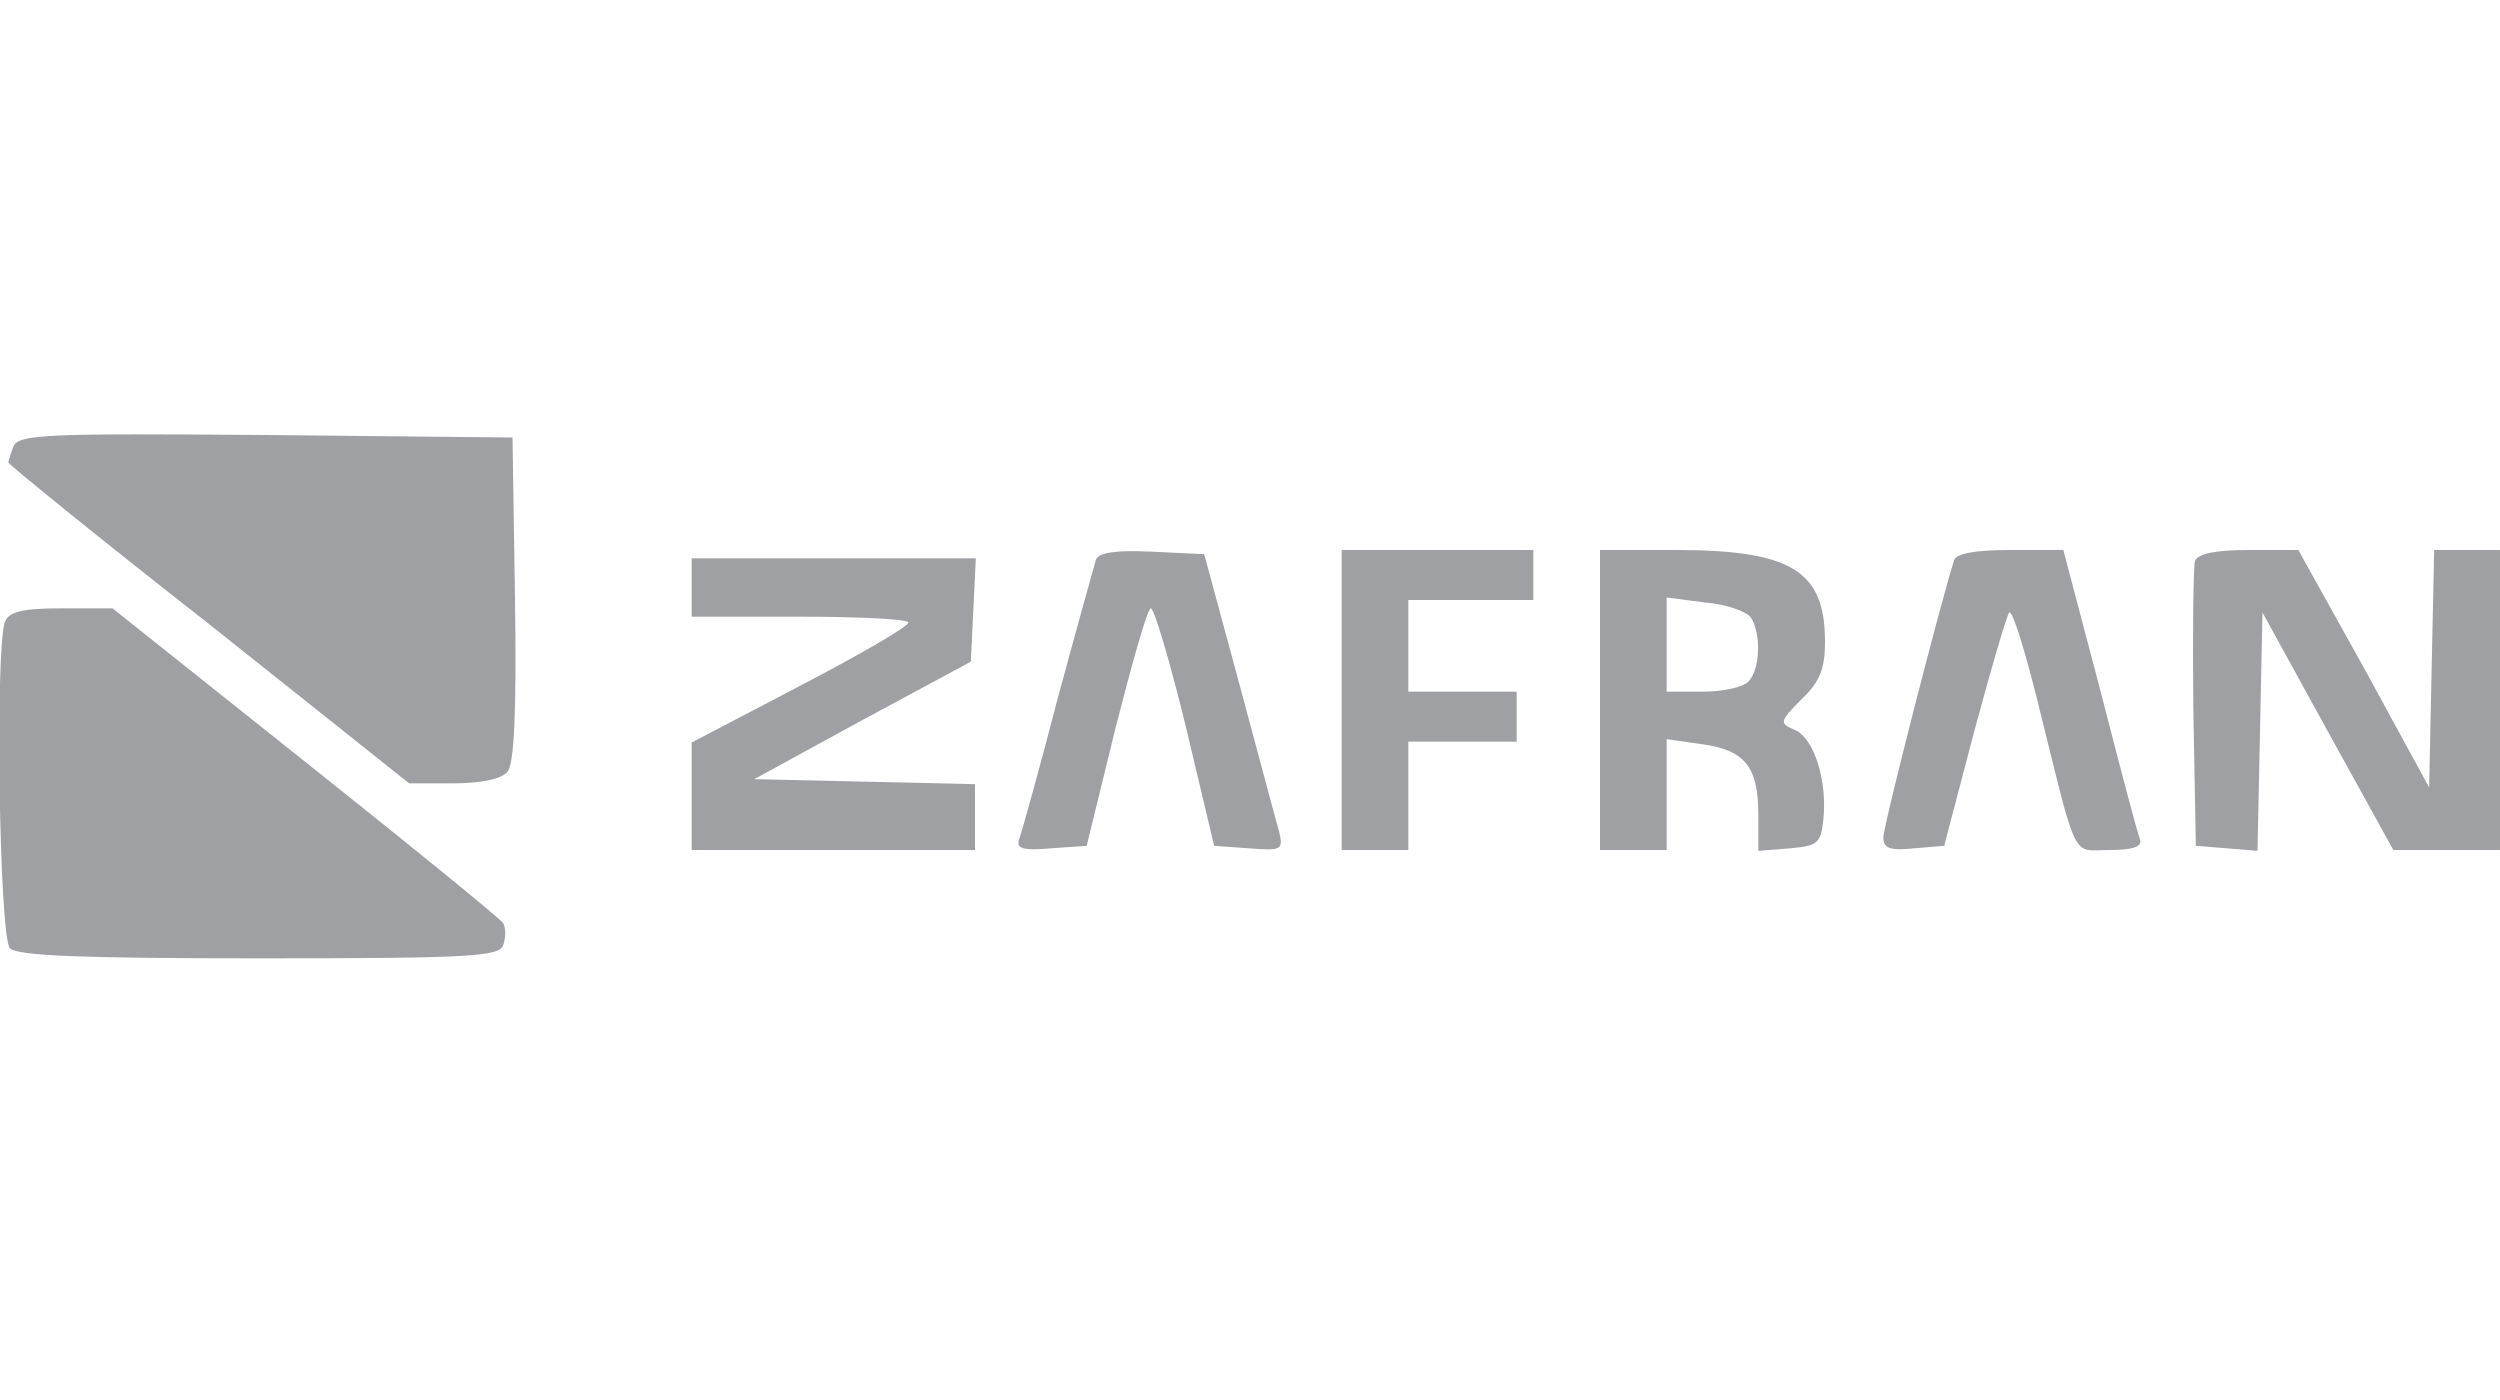
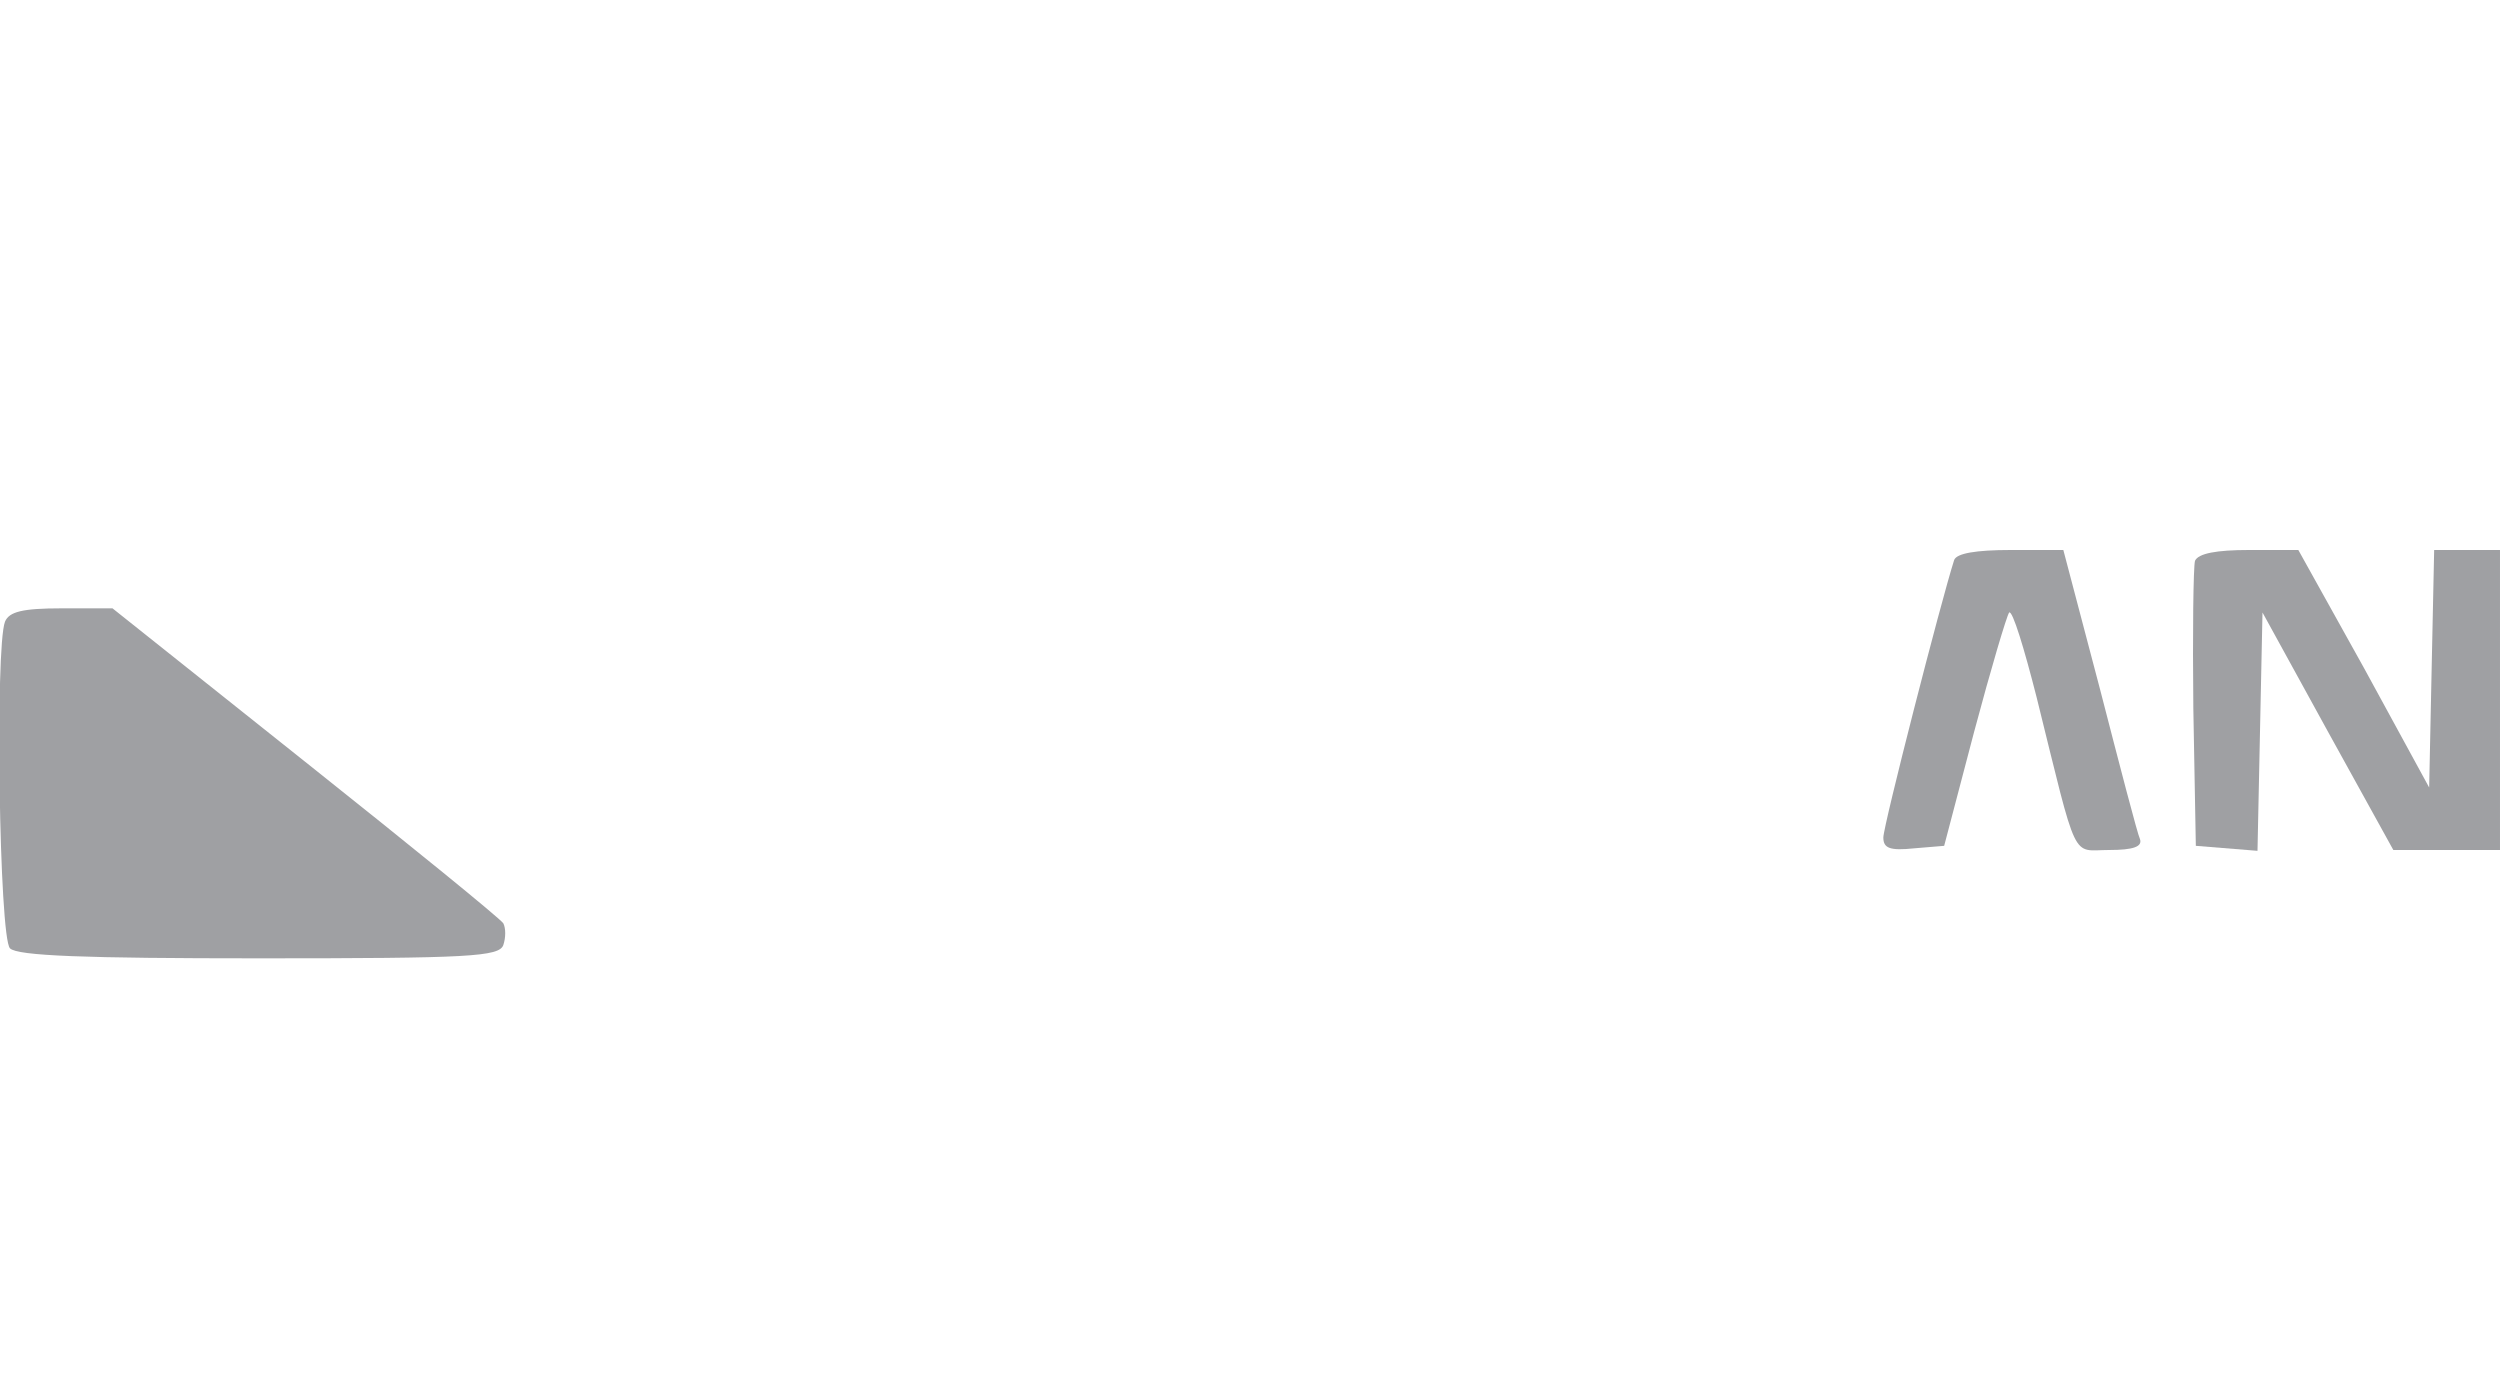
<svg xmlns="http://www.w3.org/2000/svg" version="1.0" width="300pt" height="168pt" viewBox="0 0 300 168" preserveAspectRatio="xMidYMid meet">
  <g transform="translate(0,168) scale(0.1,-0.1)" fill="rgb(159, 160, 163)" stroke="none">
-     <path d="M16 1144 c-3 -8 -6 -17 -6 -19 0 -2 108 -90 241 -194 l240 -191 53 0 c33 0 58 5 65 14 8 9 11 73 9 207 l-3 194 -296 3 c-264 2 -297 1 -303 -14z" />
-     <path d="M1315 1008 c-2 -7 -23 -82 -46 -167 -22 -85 -43 -160 -46 -168 -4 -11 4 -14 38 -11 l43 3 35 143 c20 78 38 142 42 142 4 0 23 -64 42 -142 l34 -143 42 -3 c39 -3 41 -2 36 20 -4 13 -25 93 -48 178 l-42 155 -63 3 c-44 2 -64 -1 -67 -10z" />
-     <path d="M1610 840 l0 -180 40 0 40 0 0 65 0 65 65 0 65 0 0 30 0 30 -65 0 -65 0 0 55 0 55 75 0 75 0 0 30 0 30 -115 0 -115 0 0 -180z" />
-     <path d="M1920 840 l0 -180 40 0 40 0 0 66 0 67 42 -6 c52 -7 68 -27 68 -85 l0 -43 38 3 c33 3 37 6 40 34 5 47 -11 98 -34 108 -19 8 -19 10 8 37 22 21 28 37 28 69 0 85 -40 110 -180 110 l-90 0 0 -180z m181 99 c13 -20 11 -63 -3 -77 -7 -7 -31 -12 -55 -12 l-43 0 0 56 0 57 46 -6 c26 -2 50 -11 55 -18z" />
    <path d="M2345 1008 c-16 -50 -85 -319 -85 -333 0 -13 8 -16 37 -13 l36 3 36 137 c20 75 39 139 42 143 4 3 18 -43 33 -102 50 -202 41 -183 87 -183 29 0 40 4 37 13 -3 6 -24 87 -48 180 l-44 167 -63 0 c-42 0 -65 -4 -68 -12z" />
    <path d="M2634 1007 c-2 -7 -3 -87 -2 -177 l3 -165 37 -3 37 -3 3 143 3 143 78 -142 79 -143 64 0 64 0 0 180 0 180 -40 0 -39 0 -3 -142 -3 -143 -78 143 -79 142 -59 0 c-39 0 -61 -4 -65 -13z" />
-     <path d="M830 975 l0 -35 130 0 c72 0 130 -3 130 -7 0 -5 -59 -39 -130 -76 l-130 -68 0 -65 0 -64 170 0 170 0 0 40 0 39 -132 3 -133 3 130 71 130 70 3 62 3 62 -171 0 -170 0 0 -35z" />
    <path d="M6 934 c-12 -31 -7 -379 6 -392 9 -9 89 -12 299 -12 253 0 288 2 293 16 3 9 3 20 0 26 -4 6 -111 93 -238 194 l-231 184 -61 0 c-47 0 -63 -4 -68 -16z" />
  </g>
</svg>